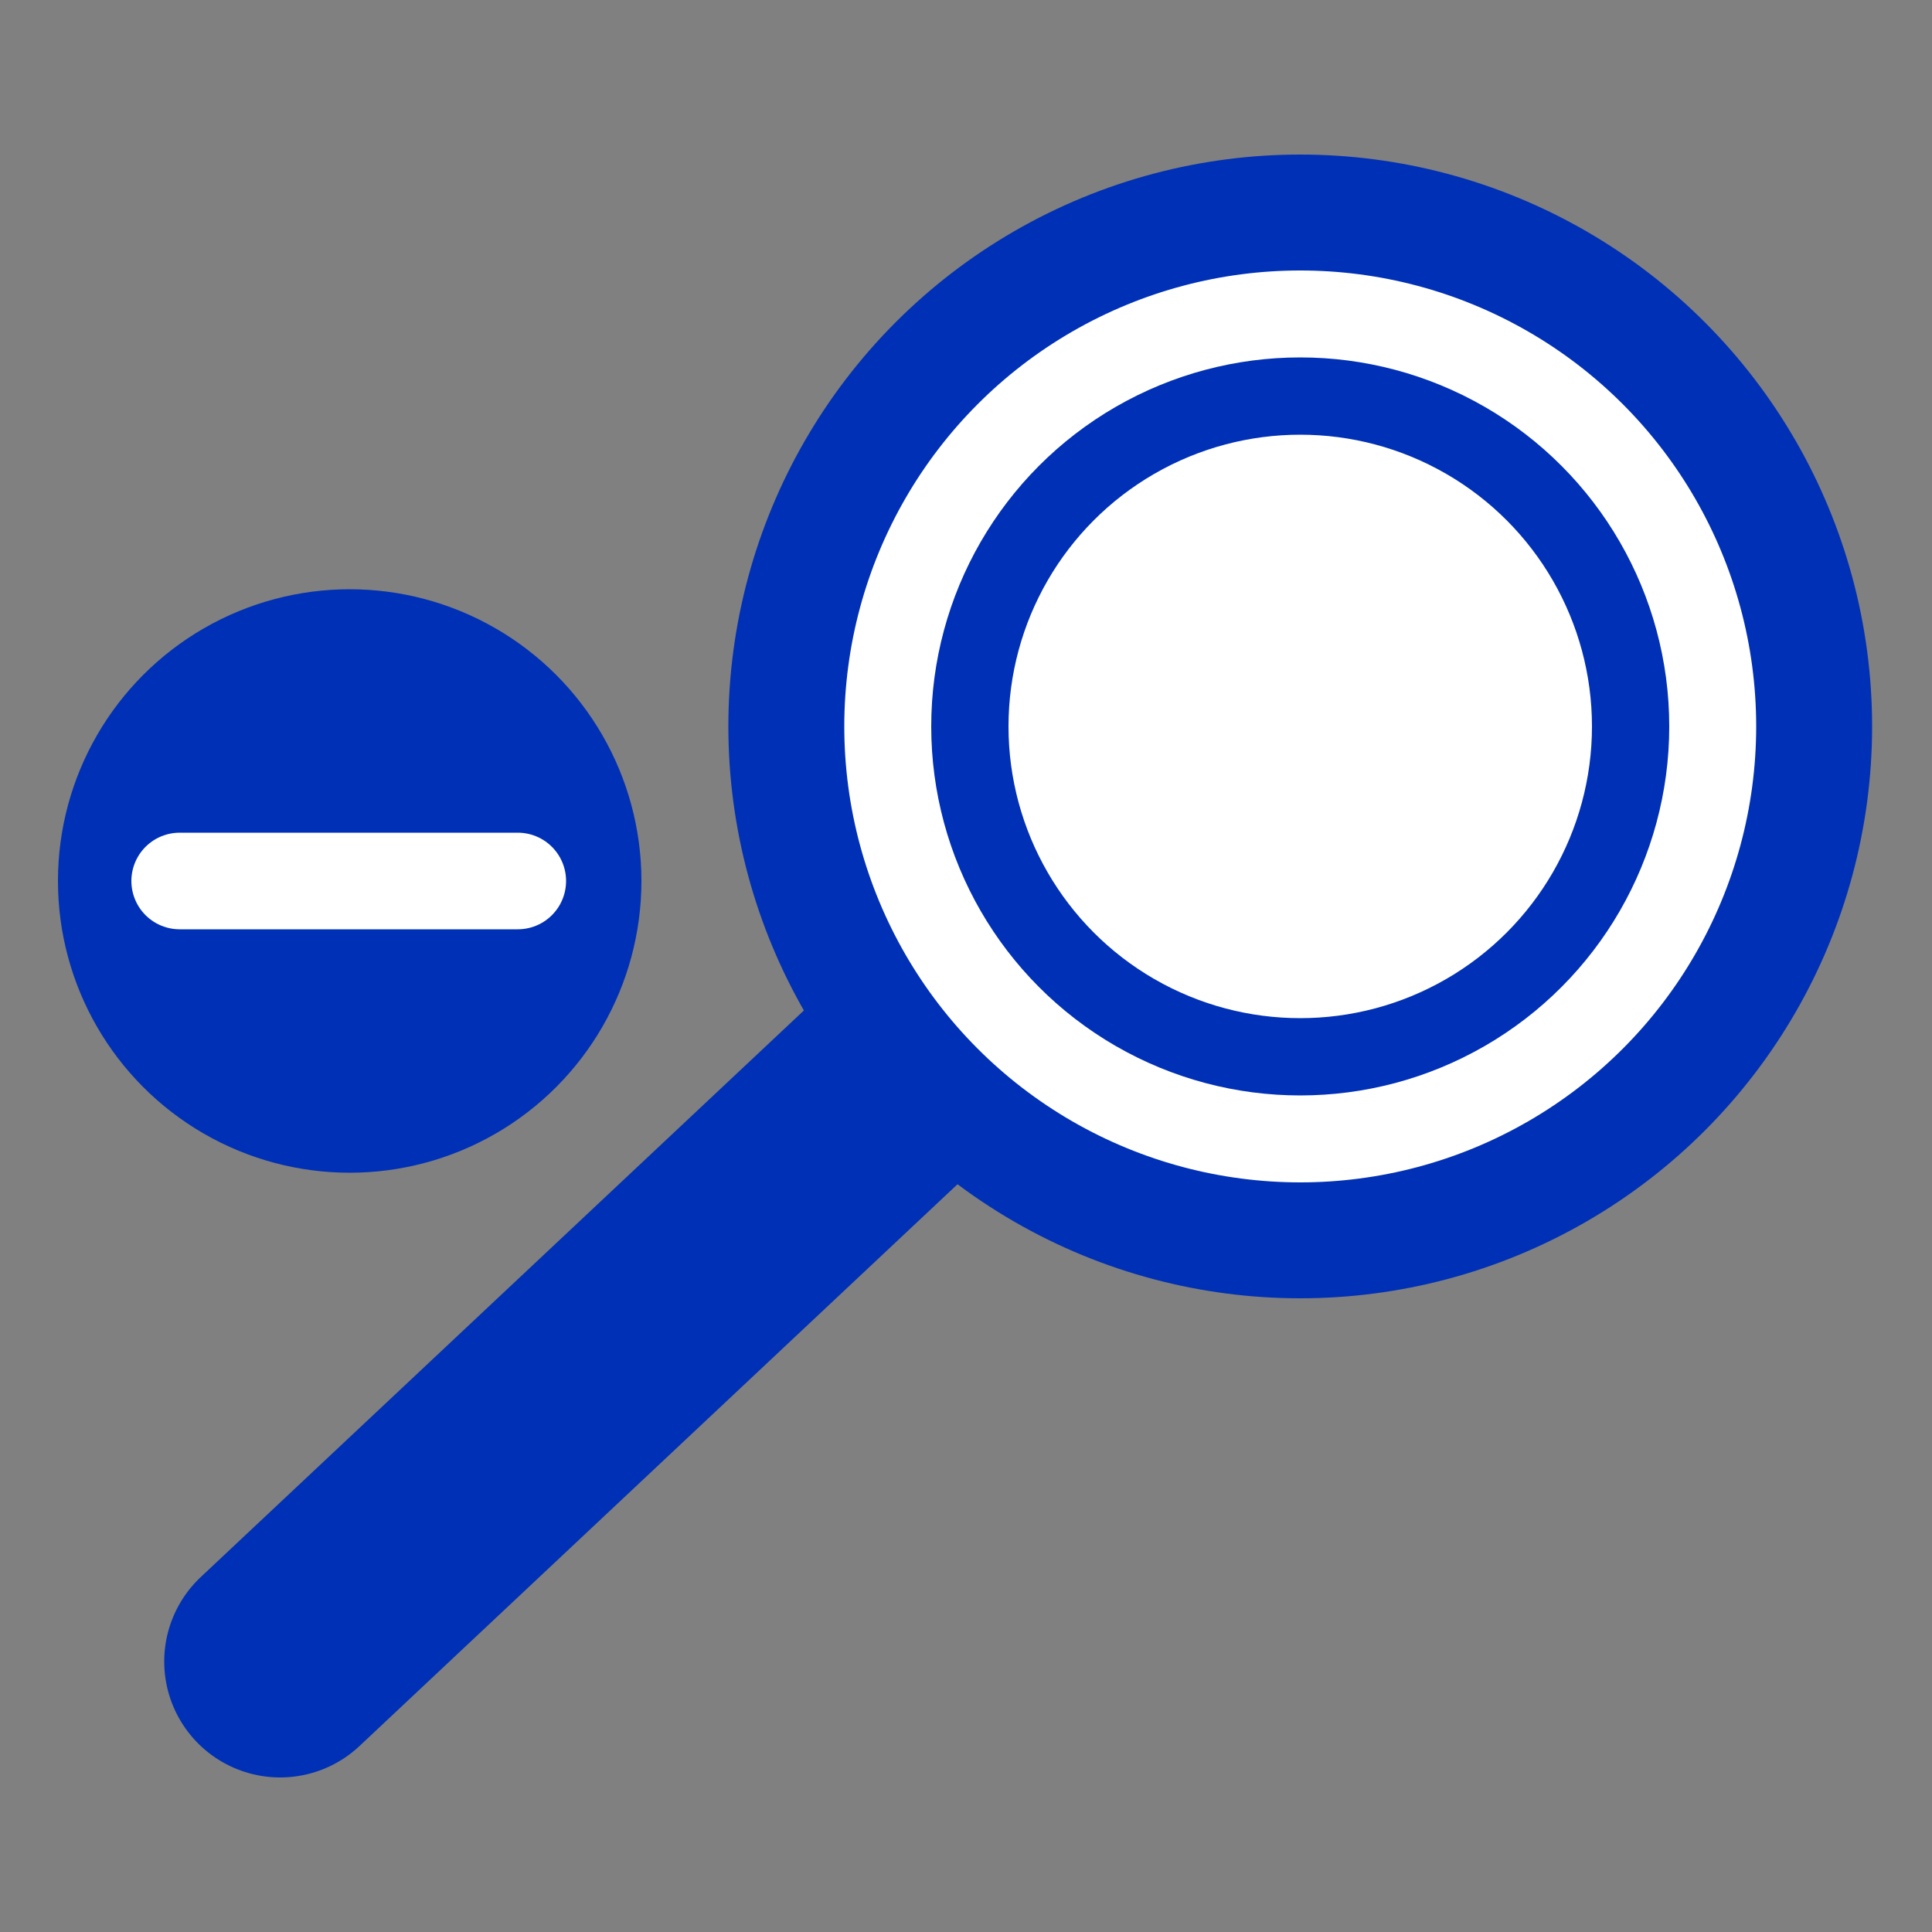
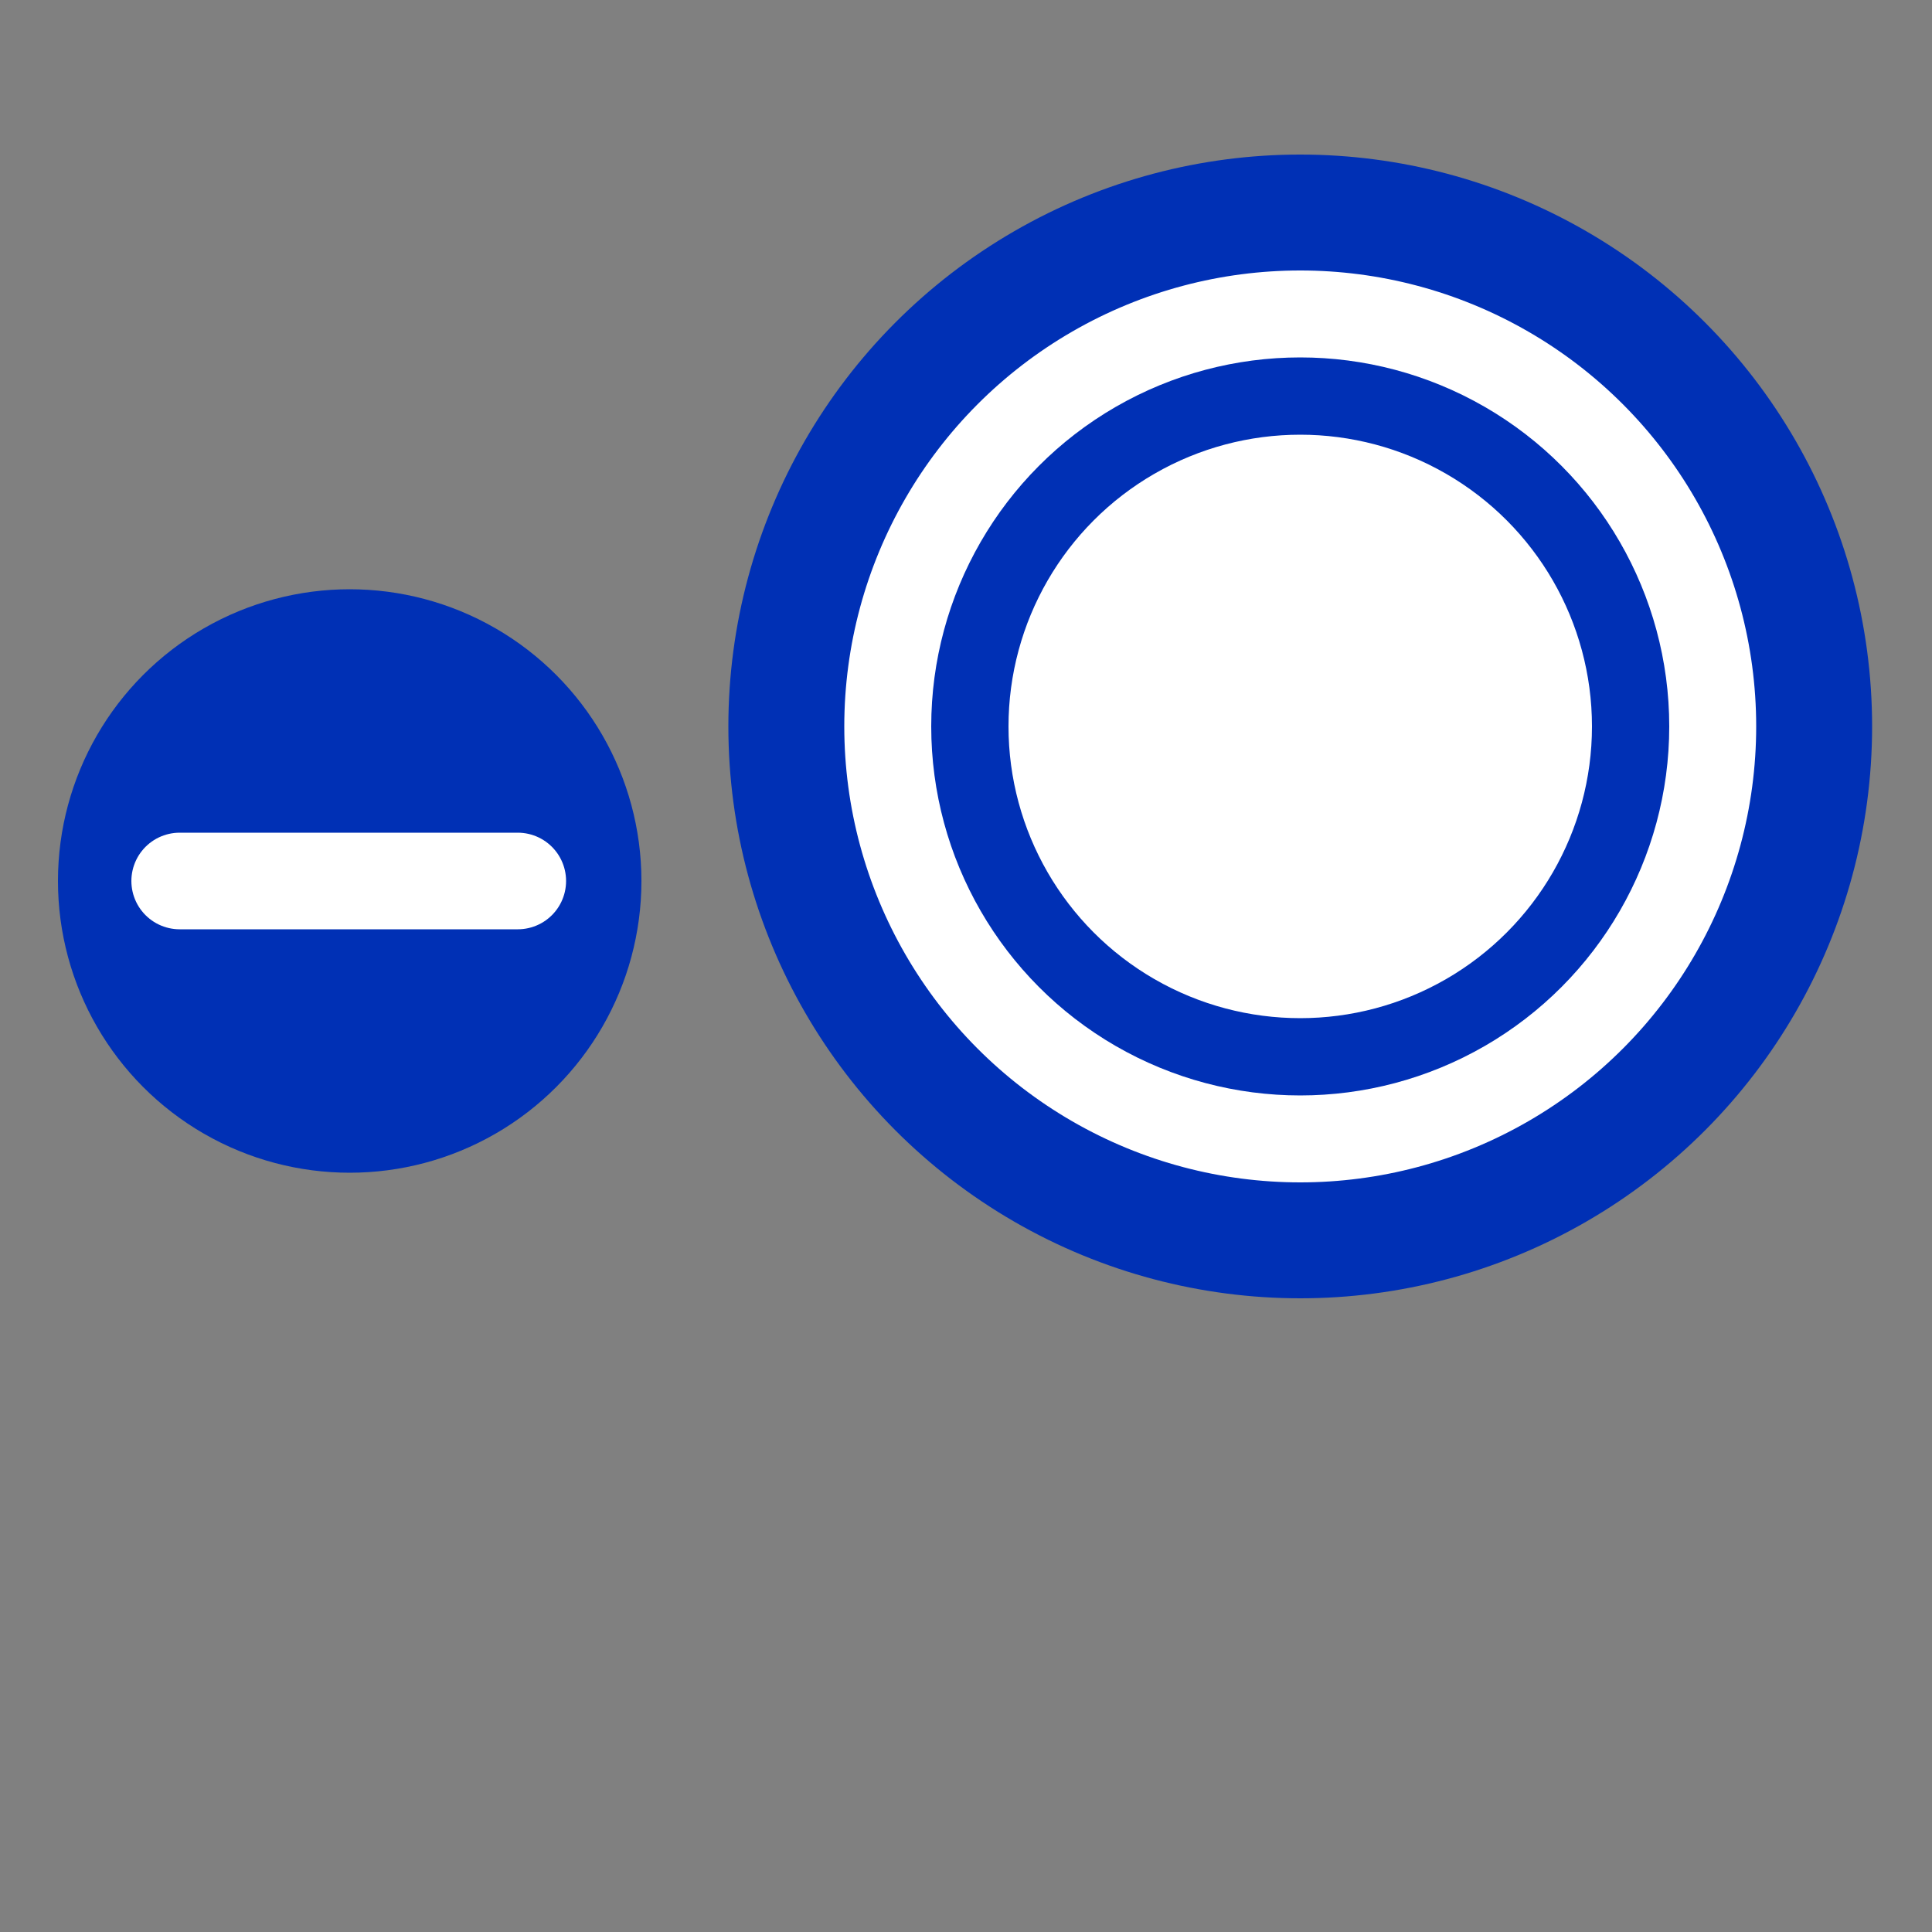
<svg xmlns="http://www.w3.org/2000/svg" version="1.1" id="Layer_2" x="0px" y="0px" viewBox="0 0 100 100" style="enable-background:new 0 0 100 100;" xml:space="preserve">
  <rect x="0" y="0" width="100" height="100" fill="#808080" stroke="none" />
  <style type="text/css">
	.st0{fill:#FFFFFF;stroke:#0030B5;stroke-width:6;stroke-linecap:round;stroke-miterlimit:10;}
	.st1{fill:none;stroke:#0030B5;stroke-width:6;stroke-miterlimit:10;}
	.st2{fill:none;stroke:#0030B5;stroke-width:5;stroke-miterlimit:10;}
	.st3{fill:#FFFFFF;stroke:#0030B5;stroke-width:5;stroke-miterlimit:10;}
	.st4{fill:#FFFFFF;stroke:#0030B5;stroke-width:12;stroke-linecap:round;stroke-miterlimit:10;}
	.st5{fill:none;stroke:#0030B5;stroke-width:4;stroke-linecap:round;stroke-miterlimit:10;}
	.st6{fill:#0030B5;}
	.st7{fill:none;stroke:#FFFFFF;stroke-width:5;stroke-linecap:round;stroke-miterlimit:10;}
	.st8{fill:none;stroke:#0030B5;stroke-width:5;stroke-linecap:round;stroke-miterlimit:10;}
</style>
-   <line class="st4" x1="14.5" y1="86" x2="47.5" y2="55" />
  <circle class="st0" cx="67.3" cy="37.6" r="26.6" />
  <circle class="st5" cx="67.3" cy="37.6" r="17.1" />
  <circle class="st6" cx="18.1" cy="45.6" r="15.1" />
  <g>
    <line class="st7" x1="9.3" y1="45.6" x2="26.8" y2="45.6" />
  </g>
</svg>